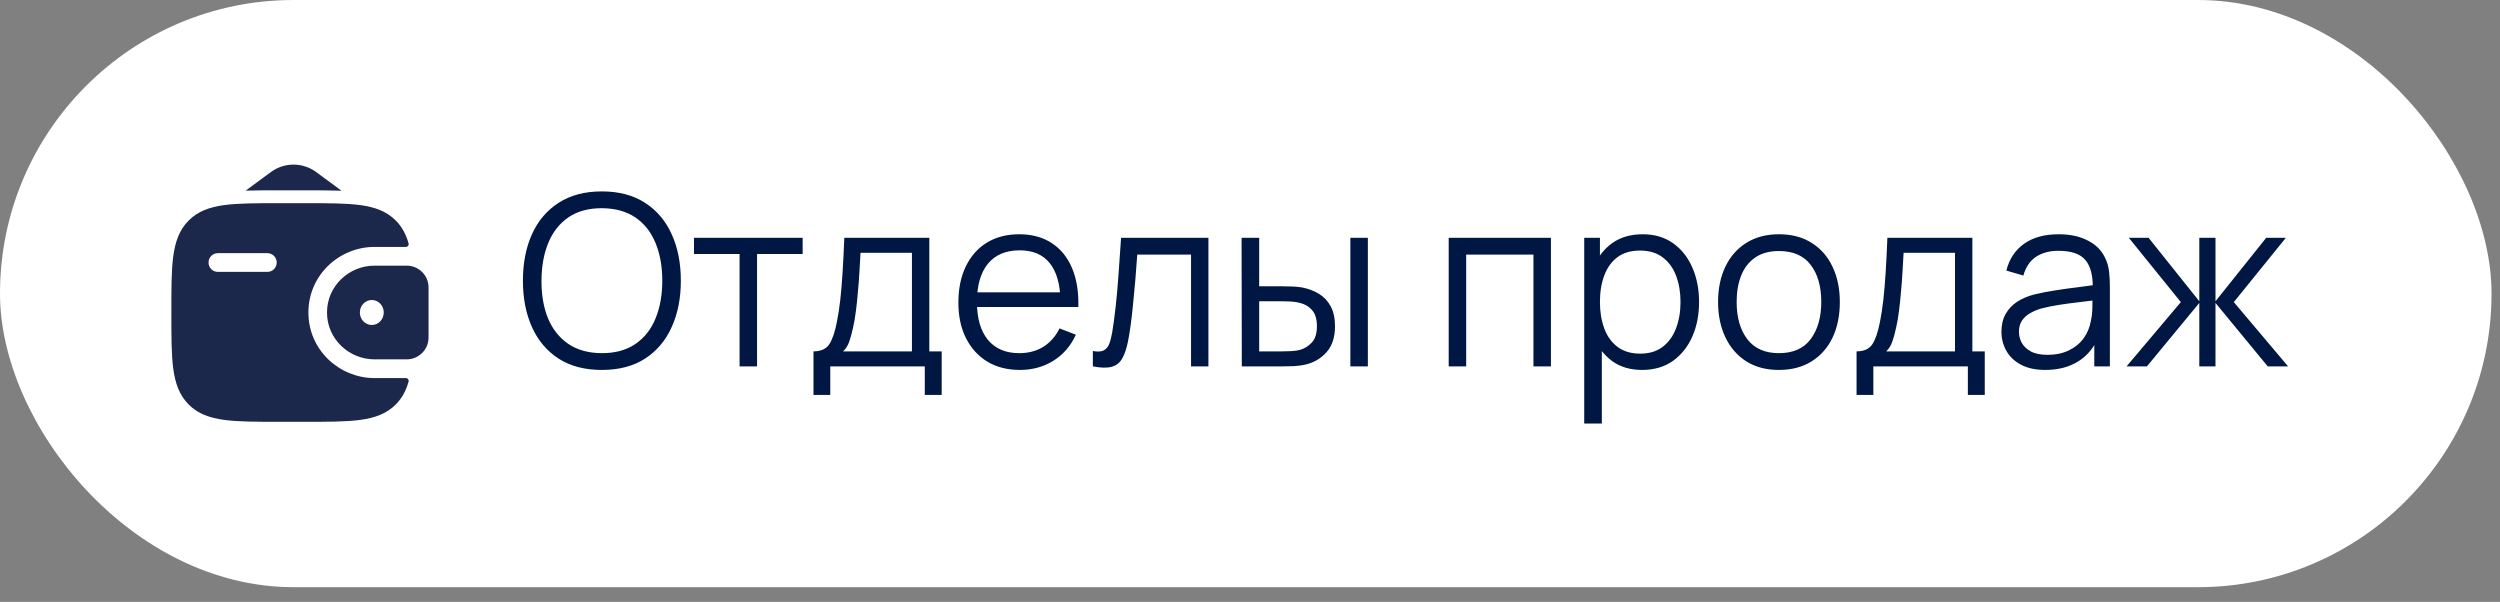
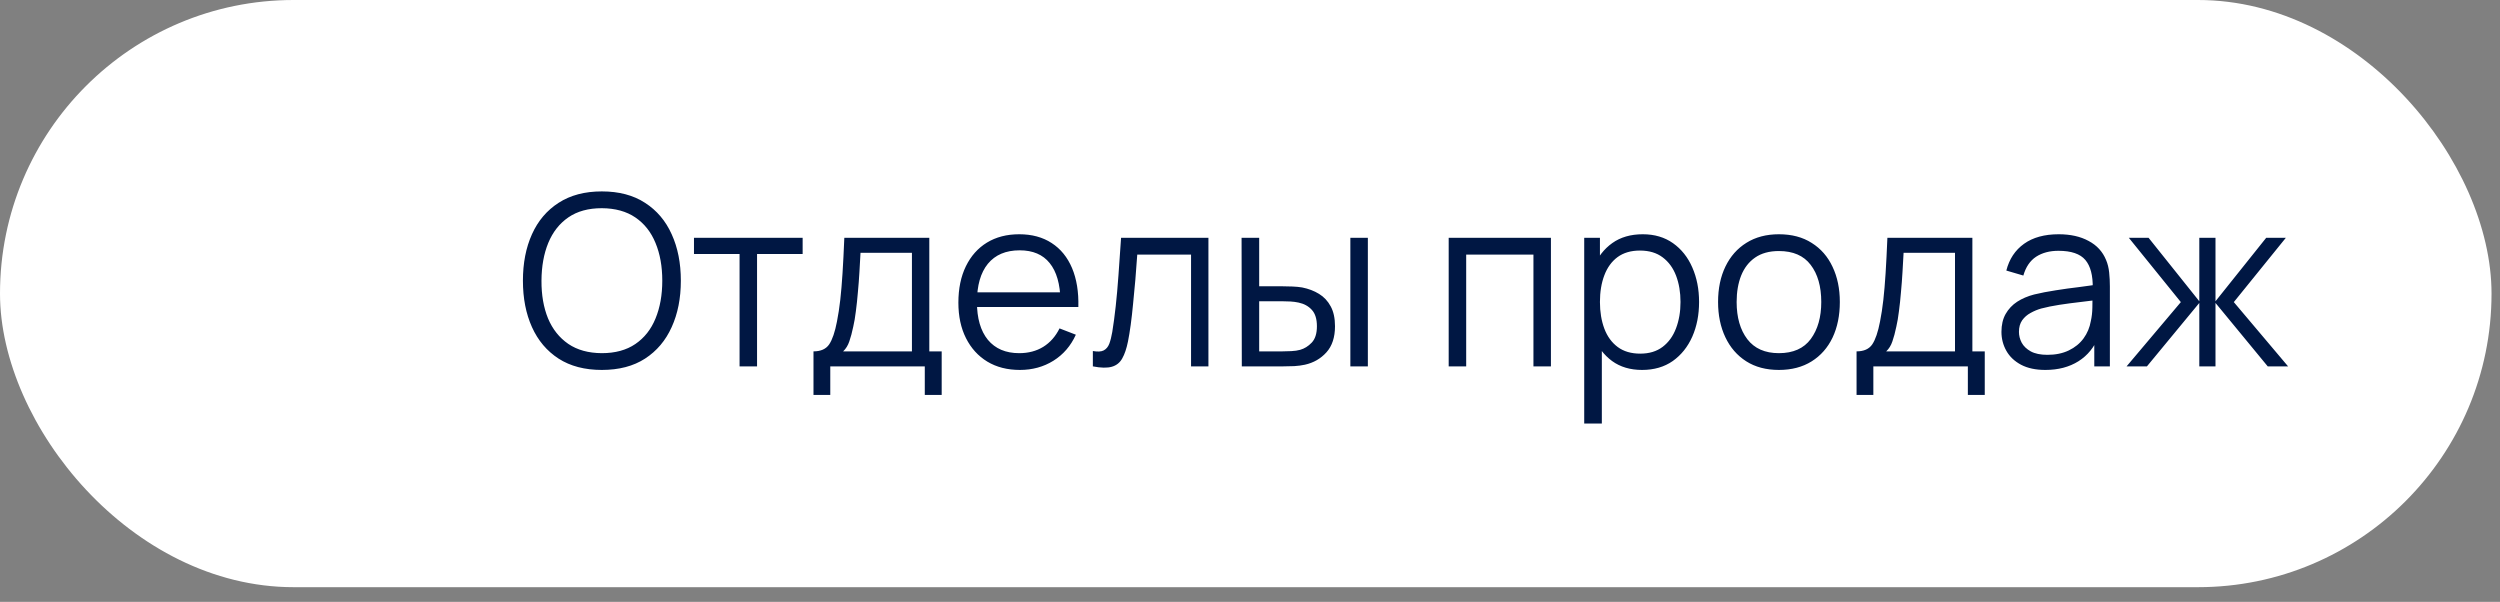
<svg xmlns="http://www.w3.org/2000/svg" width="162" height="39" viewBox="0 0 162 39" fill="none">
  <rect x="0" y="0" width="162" height="39" fill="#808080" stroke="none" />
  <rect width="161.451" height="38.049" rx="19.024" fill="white" />
  <path d="M38.998 23.972C37.893 23.972 36.959 23.728 36.198 23.239C35.437 22.746 34.862 22.064 34.471 21.196C34.08 20.327 33.885 19.324 33.885 18.188C33.885 17.051 34.08 16.049 34.471 15.18C34.862 14.311 35.437 13.632 36.198 13.143C36.959 12.65 37.893 12.403 38.998 12.403C40.109 12.403 41.042 12.65 41.798 13.143C42.559 13.632 43.135 14.311 43.525 15.18C43.921 16.049 44.119 17.051 44.119 18.188C44.119 19.324 43.921 20.327 43.525 21.196C43.135 22.064 42.559 22.746 41.798 23.239C41.042 23.728 40.109 23.972 38.998 23.972ZM38.998 22.885C39.867 22.885 40.592 22.687 41.173 22.291C41.754 21.895 42.189 21.345 42.477 20.64C42.77 19.931 42.916 19.113 42.916 18.188C42.916 17.262 42.77 16.447 42.477 15.743C42.189 15.038 41.754 14.488 41.173 14.092C40.592 13.696 39.867 13.496 38.998 13.491C38.129 13.491 37.407 13.689 36.831 14.085C36.255 14.48 35.821 15.033 35.527 15.743C35.239 16.447 35.093 17.262 35.088 18.188C35.083 19.113 35.224 19.928 35.512 20.633C35.805 21.332 36.242 21.882 36.823 22.283C37.404 22.679 38.129 22.88 38.998 22.885ZM47.924 23.741V16.46H44.97V15.411H52.011V16.46H49.057V23.741H47.924ZM52.714 25.592V22.769C53.187 22.769 53.527 22.617 53.732 22.314C53.938 22.005 54.105 21.514 54.234 20.841C54.321 20.404 54.393 19.933 54.45 19.429C54.506 18.925 54.555 18.35 54.596 17.702C54.637 17.049 54.676 16.285 54.712 15.411L60.219 15.411V22.769H61.021V25.592H59.926V23.741H53.802V25.592H52.714ZM54.635 22.769H59.093V16.383H55.761C55.745 16.774 55.722 17.188 55.691 17.625C55.666 18.062 55.632 18.499 55.591 18.936C55.555 19.373 55.511 19.784 55.46 20.17C55.414 20.55 55.357 20.884 55.29 21.172C55.213 21.543 55.128 21.859 55.036 22.121C54.948 22.383 54.815 22.599 54.635 22.769ZM66.09 23.972C65.278 23.972 64.573 23.792 63.977 23.432C63.386 23.072 62.925 22.566 62.596 21.913C62.267 21.26 62.103 20.494 62.103 19.614C62.103 18.704 62.265 17.918 62.589 17.254C62.913 16.591 63.367 16.079 63.954 15.72C64.545 15.36 65.242 15.18 66.044 15.18C66.867 15.18 67.568 15.37 68.149 15.75C68.73 16.126 69.17 16.666 69.468 17.37C69.766 18.075 69.903 18.915 69.877 19.892H68.72V19.491C68.7 18.411 68.466 17.596 68.018 17.046C67.576 16.496 66.928 16.221 66.075 16.221C65.18 16.221 64.494 16.511 64.015 17.092C63.542 17.673 63.306 18.501 63.306 19.576C63.306 20.625 63.542 21.44 64.015 22.021C64.494 22.597 65.17 22.885 66.044 22.885C66.64 22.885 67.16 22.748 67.602 22.476C68.049 22.198 68.401 21.8 68.658 21.28L69.715 21.689C69.386 22.414 68.9 22.977 68.257 23.378C67.62 23.774 66.897 23.972 66.09 23.972ZM62.905 19.892V18.944H69.268V19.892H62.905ZM70.817 23.741V22.746C71.126 22.802 71.36 22.79 71.519 22.707C71.684 22.62 71.805 22.476 71.882 22.275C71.959 22.07 72.023 21.815 72.075 21.512C72.157 21.008 72.231 20.453 72.298 19.846C72.365 19.239 72.424 18.571 72.476 17.84C72.532 17.105 72.589 16.295 72.645 15.411L78.306 15.411V23.741H77.18V16.498H73.694C73.658 17.044 73.617 17.586 73.571 18.126C73.525 18.666 73.476 19.185 73.424 19.684C73.378 20.177 73.326 20.633 73.27 21.049C73.213 21.465 73.154 21.825 73.093 22.129C73 22.586 72.877 22.951 72.722 23.224C72.573 23.497 72.35 23.677 72.051 23.764C71.753 23.851 71.342 23.844 70.817 23.741ZM80.469 23.741L80.454 15.411H81.595V18.55H83.045C83.287 18.55 83.523 18.555 83.754 18.566C83.986 18.576 84.194 18.596 84.379 18.627C84.79 18.709 85.156 18.848 85.474 19.044C85.793 19.239 86.045 19.509 86.23 19.854C86.415 20.193 86.508 20.622 86.508 21.142C86.508 21.856 86.323 22.419 85.953 22.831C85.582 23.242 85.117 23.509 84.557 23.633C84.346 23.679 84.117 23.71 83.87 23.725C83.623 23.736 83.382 23.741 83.145 23.741L80.469 23.741ZM81.595 22.769H83.099C83.269 22.769 83.461 22.764 83.677 22.753C83.893 22.743 84.084 22.715 84.248 22.669C84.526 22.591 84.775 22.437 84.996 22.206C85.222 21.969 85.336 21.615 85.336 21.142C85.336 20.674 85.228 20.322 85.012 20.085C84.796 19.843 84.508 19.684 84.148 19.607C83.983 19.571 83.808 19.548 83.623 19.537C83.443 19.527 83.269 19.522 83.099 19.522H81.595V22.769ZM87.503 23.741V15.411H88.637V23.741H87.503ZM93.875 23.741V15.411H100.5V23.741H99.367V16.498H95.009V23.741H93.875ZM106.406 23.972C105.64 23.972 104.992 23.779 104.462 23.394C103.933 23.003 103.532 22.476 103.259 21.813C102.987 21.144 102.85 20.396 102.85 19.568C102.85 18.725 102.987 17.974 103.259 17.316C103.537 16.653 103.943 16.131 104.478 15.75C105.012 15.37 105.671 15.18 106.452 15.18C107.213 15.18 107.866 15.373 108.411 15.758C108.956 16.144 109.373 16.668 109.661 17.331C109.954 17.995 110.1 18.74 110.1 19.568C110.1 20.401 109.954 21.149 109.661 21.813C109.367 22.476 108.946 23.003 108.396 23.394C107.845 23.779 107.182 23.972 106.406 23.972ZM102.657 27.443V15.411H103.676V21.681H103.799V27.443H102.657ZM106.29 22.916C106.871 22.916 107.354 22.769 107.74 22.476C108.126 22.183 108.414 21.784 108.604 21.28C108.799 20.771 108.897 20.201 108.897 19.568C108.897 18.941 108.802 18.375 108.612 17.871C108.421 17.367 108.131 16.969 107.74 16.676C107.354 16.383 106.863 16.236 106.267 16.236C105.686 16.236 105.203 16.378 104.817 16.66C104.436 16.943 104.151 17.337 103.961 17.84C103.771 18.339 103.676 18.915 103.676 19.568C103.676 20.211 103.771 20.787 103.961 21.296C104.151 21.8 104.439 22.196 104.825 22.484C105.21 22.771 105.699 22.916 106.29 22.916ZM115.272 23.972C114.444 23.972 113.737 23.784 113.151 23.409C112.565 23.034 112.115 22.514 111.802 21.851C111.488 21.188 111.331 20.427 111.331 19.568C111.331 18.694 111.49 17.928 111.809 17.27C112.128 16.612 112.58 16.1 113.167 15.735C113.758 15.365 114.46 15.18 115.272 15.18C116.105 15.18 116.815 15.367 117.401 15.743C117.992 16.113 118.442 16.63 118.751 17.293C119.064 17.951 119.221 18.709 119.221 19.568C119.221 20.442 119.064 21.211 118.751 21.874C118.437 22.532 117.984 23.047 117.393 23.417C116.802 23.787 116.095 23.972 115.272 23.972ZM115.272 22.885C116.198 22.885 116.887 22.579 117.339 21.967C117.792 21.35 118.018 20.55 118.018 19.568C118.018 18.56 117.789 17.758 117.331 17.162C116.879 16.565 116.193 16.267 115.272 16.267C114.65 16.267 114.136 16.409 113.73 16.691C113.329 16.969 113.028 17.357 112.827 17.856C112.632 18.35 112.534 18.92 112.534 19.568C112.534 20.571 112.766 21.375 113.228 21.982C113.691 22.584 114.372 22.885 115.272 22.885ZM120.305 25.592V22.769C120.778 22.769 121.118 22.617 121.323 22.314C121.529 22.005 121.696 21.514 121.825 20.841C121.912 20.404 121.984 19.933 122.041 19.429C122.097 18.925 122.146 18.35 122.187 17.702C122.228 17.049 122.267 16.285 122.303 15.411H127.81V22.769H128.612V25.592H127.517V23.741H121.393V25.592H120.305ZM122.226 22.769H126.684V16.383H123.352C123.336 16.774 123.313 17.188 123.282 17.625C123.257 18.062 123.223 18.499 123.182 18.936C123.146 19.373 123.103 19.784 123.051 20.17C123.005 20.55 122.948 20.884 122.881 21.172C122.804 21.543 122.719 21.859 122.627 22.121C122.54 22.383 122.406 22.599 122.226 22.769ZM132.54 23.972C131.912 23.972 131.385 23.859 130.959 23.633C130.537 23.407 130.221 23.106 130.01 22.73C129.799 22.355 129.694 21.946 129.694 21.504C129.694 21.052 129.784 20.666 129.964 20.347C130.149 20.023 130.398 19.758 130.712 19.553C131.031 19.347 131.398 19.19 131.815 19.082C132.236 18.98 132.702 18.89 133.211 18.812C133.725 18.73 134.226 18.661 134.715 18.604C135.208 18.542 135.64 18.483 136.01 18.427L135.609 18.674C135.625 17.851 135.465 17.241 135.131 16.846C134.797 16.45 134.216 16.252 133.388 16.252C132.817 16.252 132.334 16.38 131.938 16.637C131.547 16.895 131.272 17.301 131.113 17.856L130.01 17.532C130.2 16.787 130.583 16.208 131.159 15.797C131.735 15.385 132.483 15.18 133.404 15.18C134.165 15.18 134.81 15.324 135.339 15.612C135.874 15.894 136.252 16.306 136.473 16.846C136.576 17.087 136.643 17.357 136.674 17.655C136.705 17.954 136.72 18.257 136.72 18.566V23.741H135.71V21.651L136.003 21.774C135.72 22.489 135.28 23.034 134.684 23.409C134.087 23.784 133.373 23.972 132.54 23.972ZM132.671 22.993C133.2 22.993 133.663 22.898 134.059 22.707C134.455 22.517 134.774 22.257 135.015 21.928C135.257 21.594 135.414 21.219 135.486 20.802C135.548 20.535 135.581 20.242 135.586 19.923C135.591 19.599 135.594 19.357 135.594 19.198L136.026 19.422C135.64 19.473 135.221 19.524 134.769 19.576C134.321 19.627 133.879 19.686 133.442 19.753C133.01 19.82 132.619 19.9 132.27 19.992C132.033 20.059 131.804 20.154 131.583 20.278C131.362 20.396 131.18 20.555 131.036 20.756C130.897 20.956 130.828 21.206 130.828 21.504C130.828 21.746 130.887 21.98 131.005 22.206C131.128 22.432 131.324 22.62 131.591 22.769C131.864 22.918 132.224 22.993 132.671 22.993ZM137.802 23.741L141.319 19.576L137.949 15.411H139.229L142.515 19.522V15.411H143.564V19.522L146.849 15.411H148.122L144.751 19.576L148.268 23.741H146.949L143.564 19.63V23.741H142.515V19.63L139.121 23.741H137.802Z" fill="#001743" />
-   <path fill-rule="evenodd" clip-rule="evenodd" d="M26.446 17.217C26.4 17.214 26.351 17.214 26.299 17.214L26.286 17.214H24.271C22.611 17.214 21.19 18.532 21.19 20.25C21.19 21.968 22.611 23.286 24.271 23.286H26.286L26.299 23.286C26.351 23.286 26.4 23.286 26.446 23.283C27.12 23.24 27.717 22.708 27.767 21.965C27.77 21.916 27.77 21.863 27.77 21.815L27.77 21.801V18.698L27.77 18.685C27.77 18.636 27.77 18.584 27.767 18.535C27.717 17.792 27.12 17.26 26.446 17.217ZM24.093 21.059C24.52 21.059 24.867 20.697 24.867 20.25C24.867 19.803 24.52 19.44 24.093 19.44C23.665 19.44 23.319 19.803 23.319 20.25C23.319 20.697 23.665 21.059 24.093 21.059Z" fill="#1C274C" />
-   <path fill-rule="evenodd" clip-rule="evenodd" d="M26.299 24.5C26.418 24.497 26.509 24.608 26.477 24.725C26.315 25.302 26.059 25.793 25.649 26.207C25.048 26.813 24.285 27.082 23.344 27.209C22.429 27.333 21.259 27.333 19.783 27.333H18.086C16.61 27.333 15.441 27.333 14.526 27.209C13.584 27.082 12.822 26.813 12.221 26.207C11.62 25.601 11.353 24.833 11.226 23.884C11.104 22.962 11.104 21.783 11.104 20.296V20.204C11.104 18.716 11.104 17.538 11.226 16.616C11.353 15.667 11.62 14.899 12.221 14.293C12.822 13.687 13.584 13.418 14.526 13.29C15.441 13.166 16.61 13.166 18.086 13.166L19.783 13.166C21.259 13.166 22.429 13.166 23.344 13.29C24.285 13.418 25.048 13.687 25.649 14.293C26.059 14.707 26.315 15.198 26.477 15.775C26.509 15.891 26.418 16.003 26.299 16L24.271 16C21.993 16 19.985 17.814 19.985 20.25C19.985 22.686 21.993 24.5 24.271 24.5L26.299 24.5ZM14.116 16.405C13.783 16.405 13.513 16.676 13.513 17.012C13.513 17.347 13.783 17.619 14.116 17.619H17.328C17.661 17.619 17.931 17.347 17.931 17.012C17.931 16.676 17.661 16.405 17.328 16.405H14.116Z" fill="#1C274C" />
-   <path d="M15.917 12.354L17.55 11.151C18.426 10.505 19.614 10.505 20.491 11.151L22.131 12.36C21.445 12.333 20.679 12.333 19.839 12.333H18.03C17.263 12.333 16.557 12.333 15.917 12.354Z" fill="#1C274C" />
</svg>